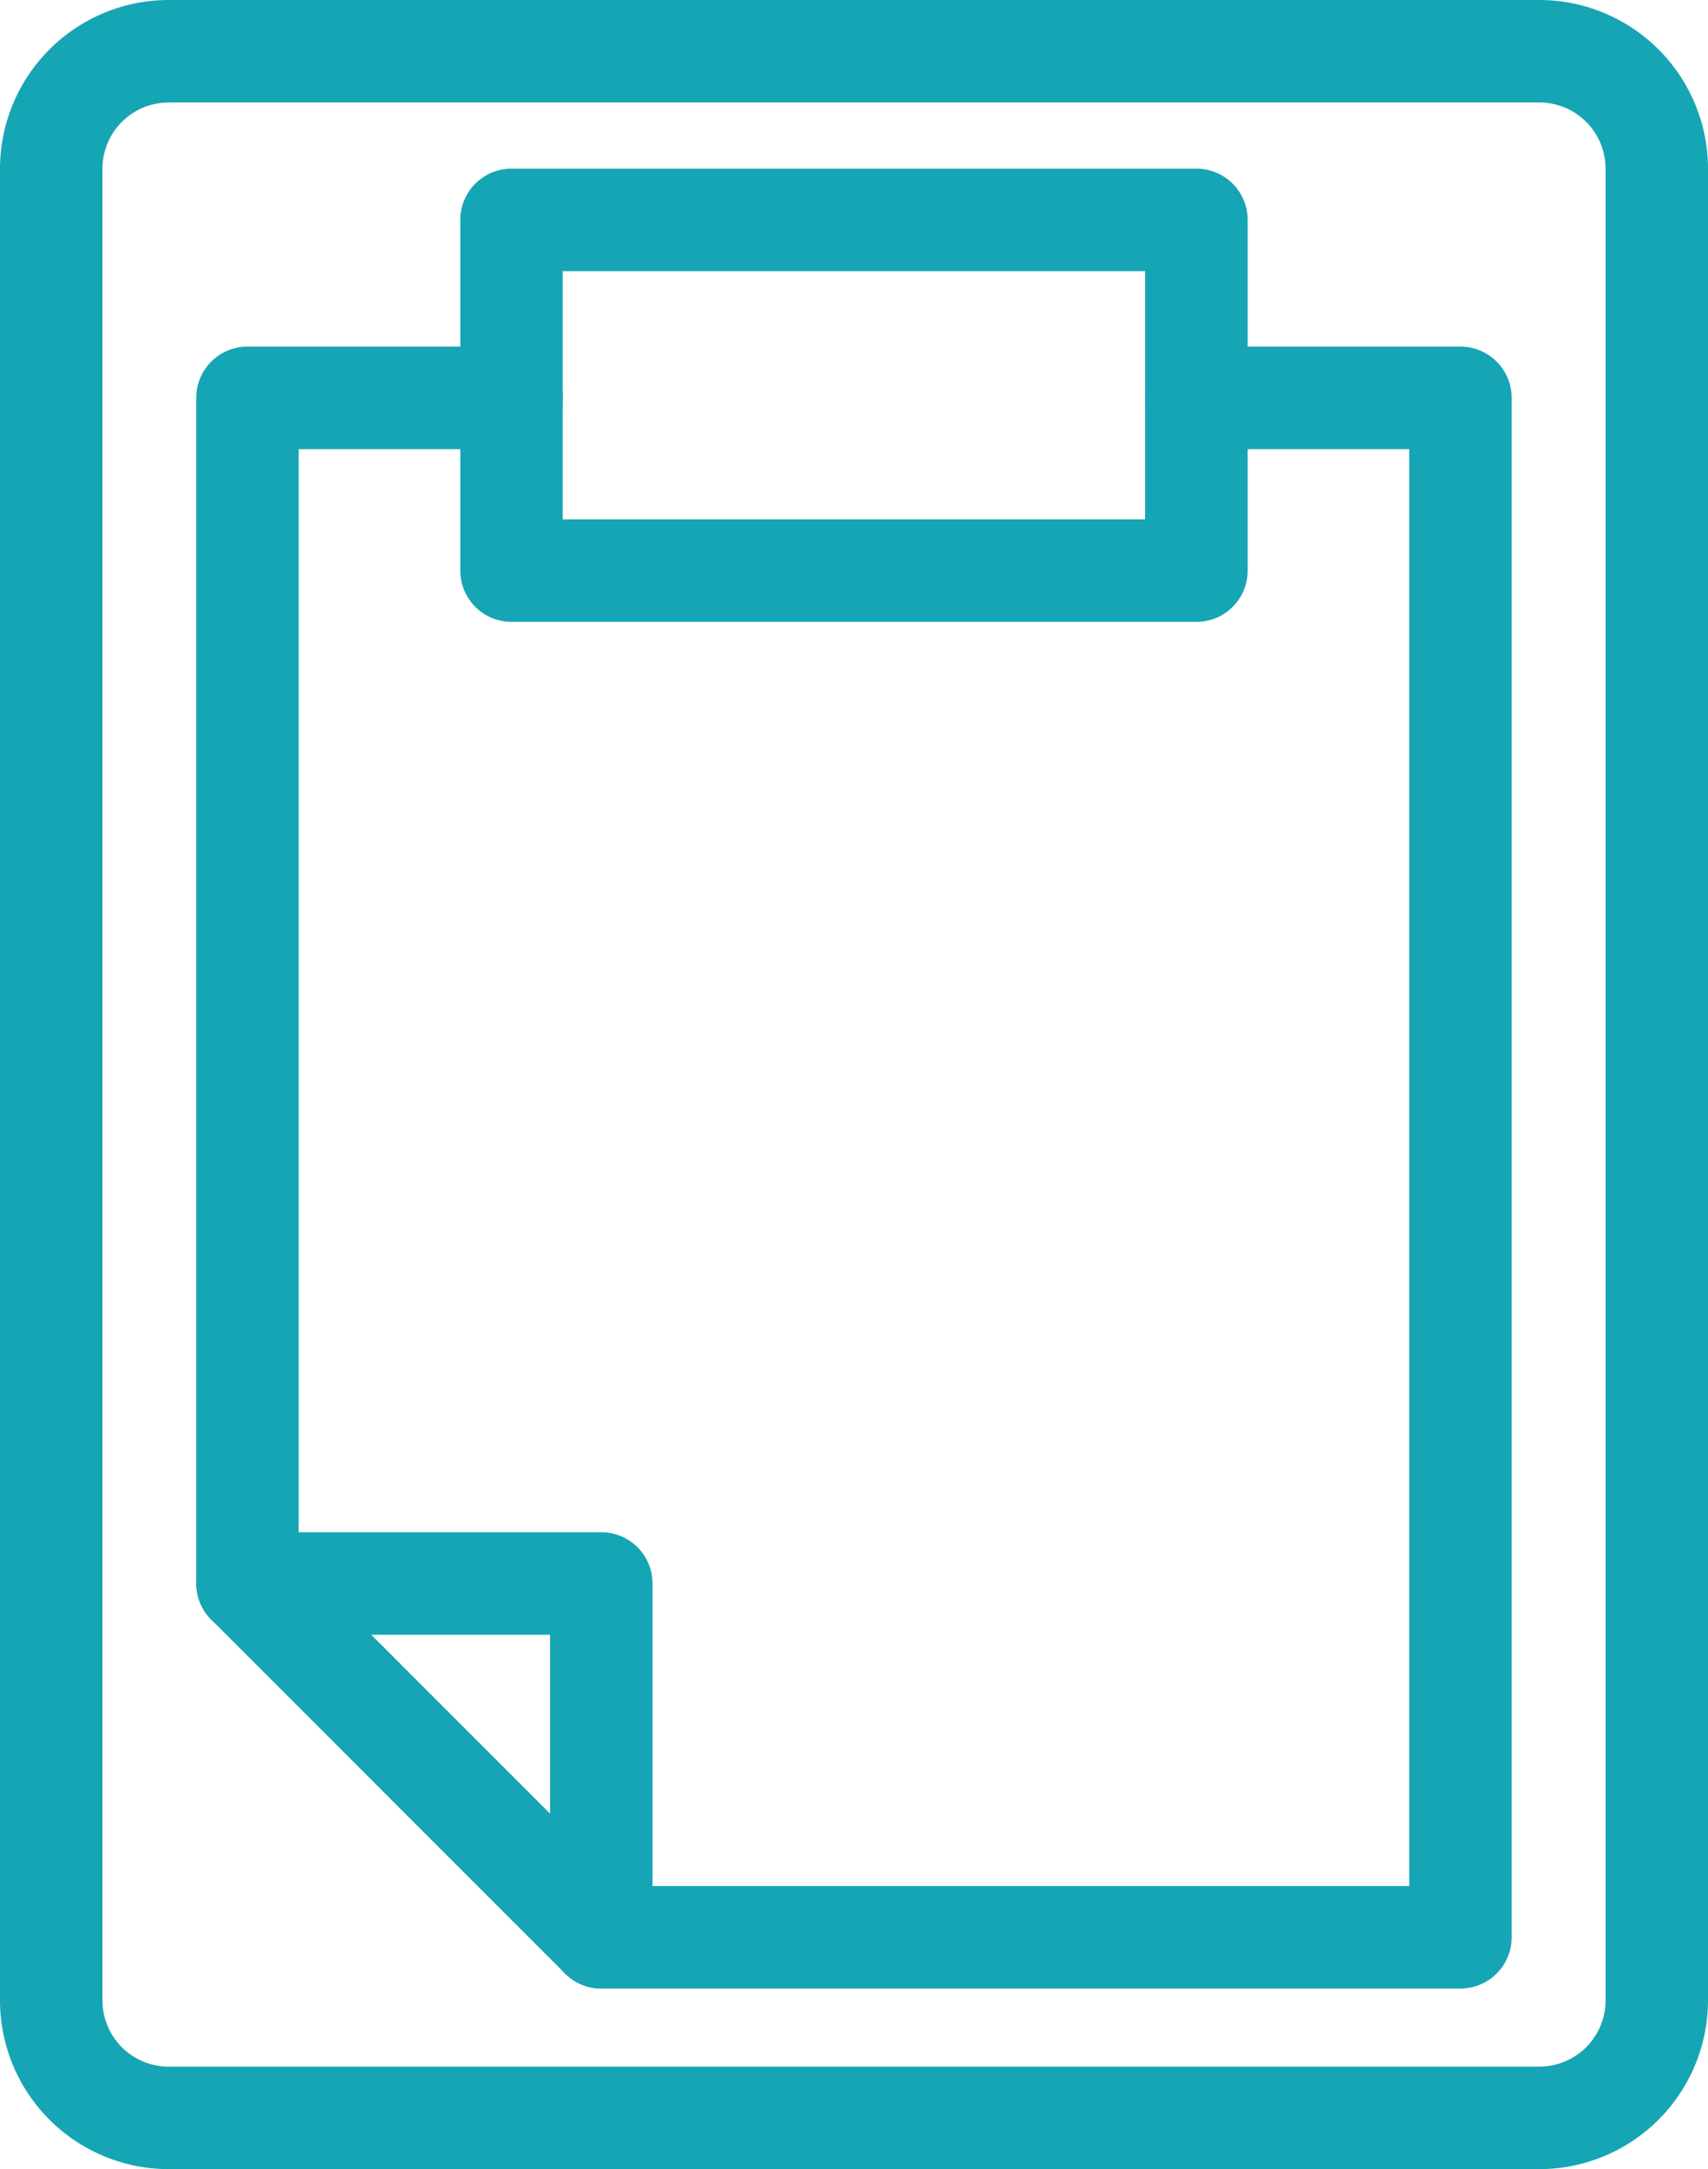
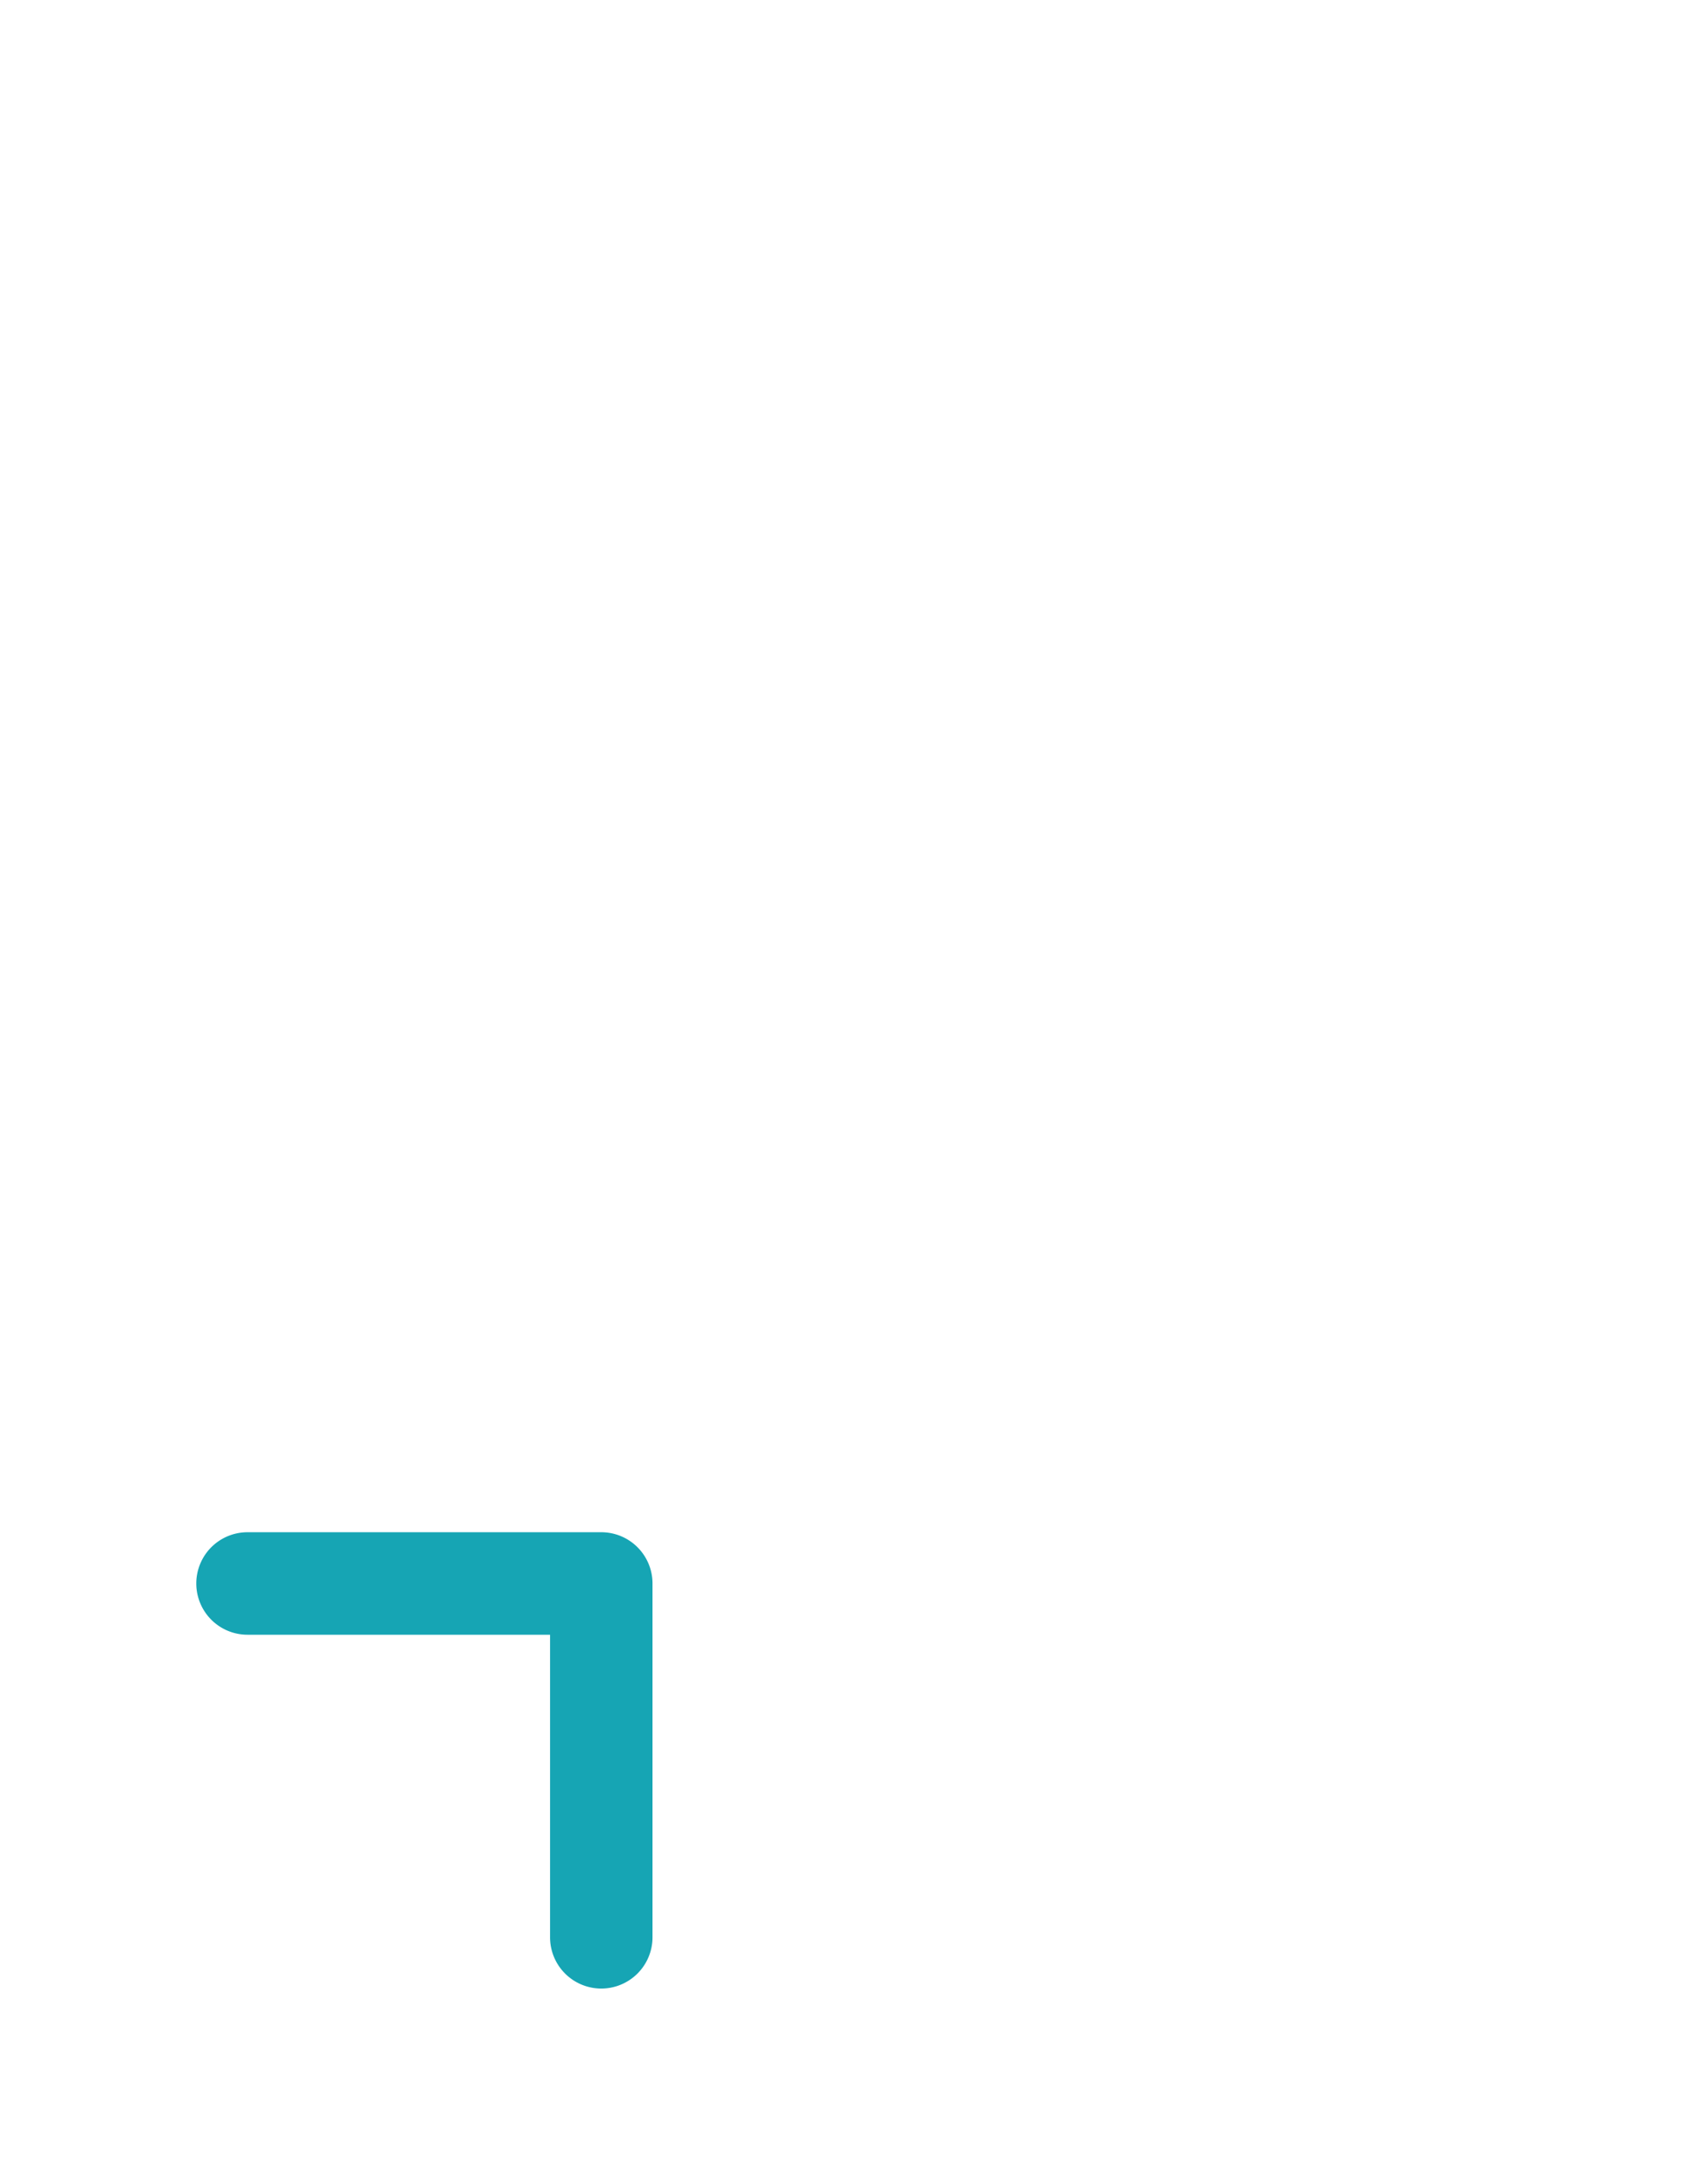
<svg xmlns="http://www.w3.org/2000/svg" width="61" height="77.426" viewBox="0 0 61 77.426">
  <g id="servicesample_icon_2" transform="translate(-1205.562 -269.926)">
    <g id="グループ_156" data-name="グループ 156" transform="translate(1212.572 282.298)">
-       <path id="パス_671" data-name="パス 671" d="M1260.292,345.442h-30.686a1.828,1.828,0,0,1-1.294-.536l-12.635-12.634a1.833,1.833,0,0,1-.536-1.294V288.663a1.829,1.829,0,0,1,1.829-1.829h9.429a1.829,1.829,0,1,1,0,3.659h-7.6v39.728l11.563,11.563h28.1V290.493h-7.6a1.829,1.829,0,0,1,0-3.659h9.429a1.829,1.829,0,0,1,1.829,1.829v54.949A1.829,1.829,0,0,1,1260.292,345.442Z" transform="translate(-1215.142 -286.834)" fill="#16a5b4" />
      <path id="パス_672" data-name="パス 672" d="M1229.606,360.957a1.829,1.829,0,0,1-1.829-1.829v-10.8h-10.805a1.829,1.829,0,1,1,0-3.659h12.635a1.83,1.83,0,0,1,1.829,1.829v12.634A1.83,1.83,0,0,1,1229.606,360.957Z" transform="translate(-1215.142 -302.349)" fill="#16a5b4" />
    </g>
-     <path id="パス_673" data-name="パス 673" d="M1260.541,347.352h-48.958a6.028,6.028,0,0,1-6.021-6.022V275.947a6.028,6.028,0,0,1,6.021-6.021h48.958a6.028,6.028,0,0,1,6.021,6.021V341.33A6.028,6.028,0,0,1,1260.541,347.352Zm-48.958-73.767a2.365,2.365,0,0,0-2.362,2.363V341.33a2.365,2.365,0,0,0,2.362,2.363h48.958a2.366,2.366,0,0,0,2.363-2.363V275.947a2.365,2.365,0,0,0-2.363-2.363Z" fill="#16a5b4" />
-     <path id="パス_674" data-name="パス 674" d="M1254.32,294.33h-24.463a1.829,1.829,0,0,1-1.829-1.829V279.982a1.83,1.83,0,0,1,1.829-1.829h24.463a1.83,1.83,0,0,1,1.829,1.829V292.5A1.829,1.829,0,0,1,1254.32,294.33Zm-22.634-3.659h20.8v-8.86h-20.8Z" transform="translate(-6.027 -2.207)" fill="#16a5b4" />
  </g>
</svg>